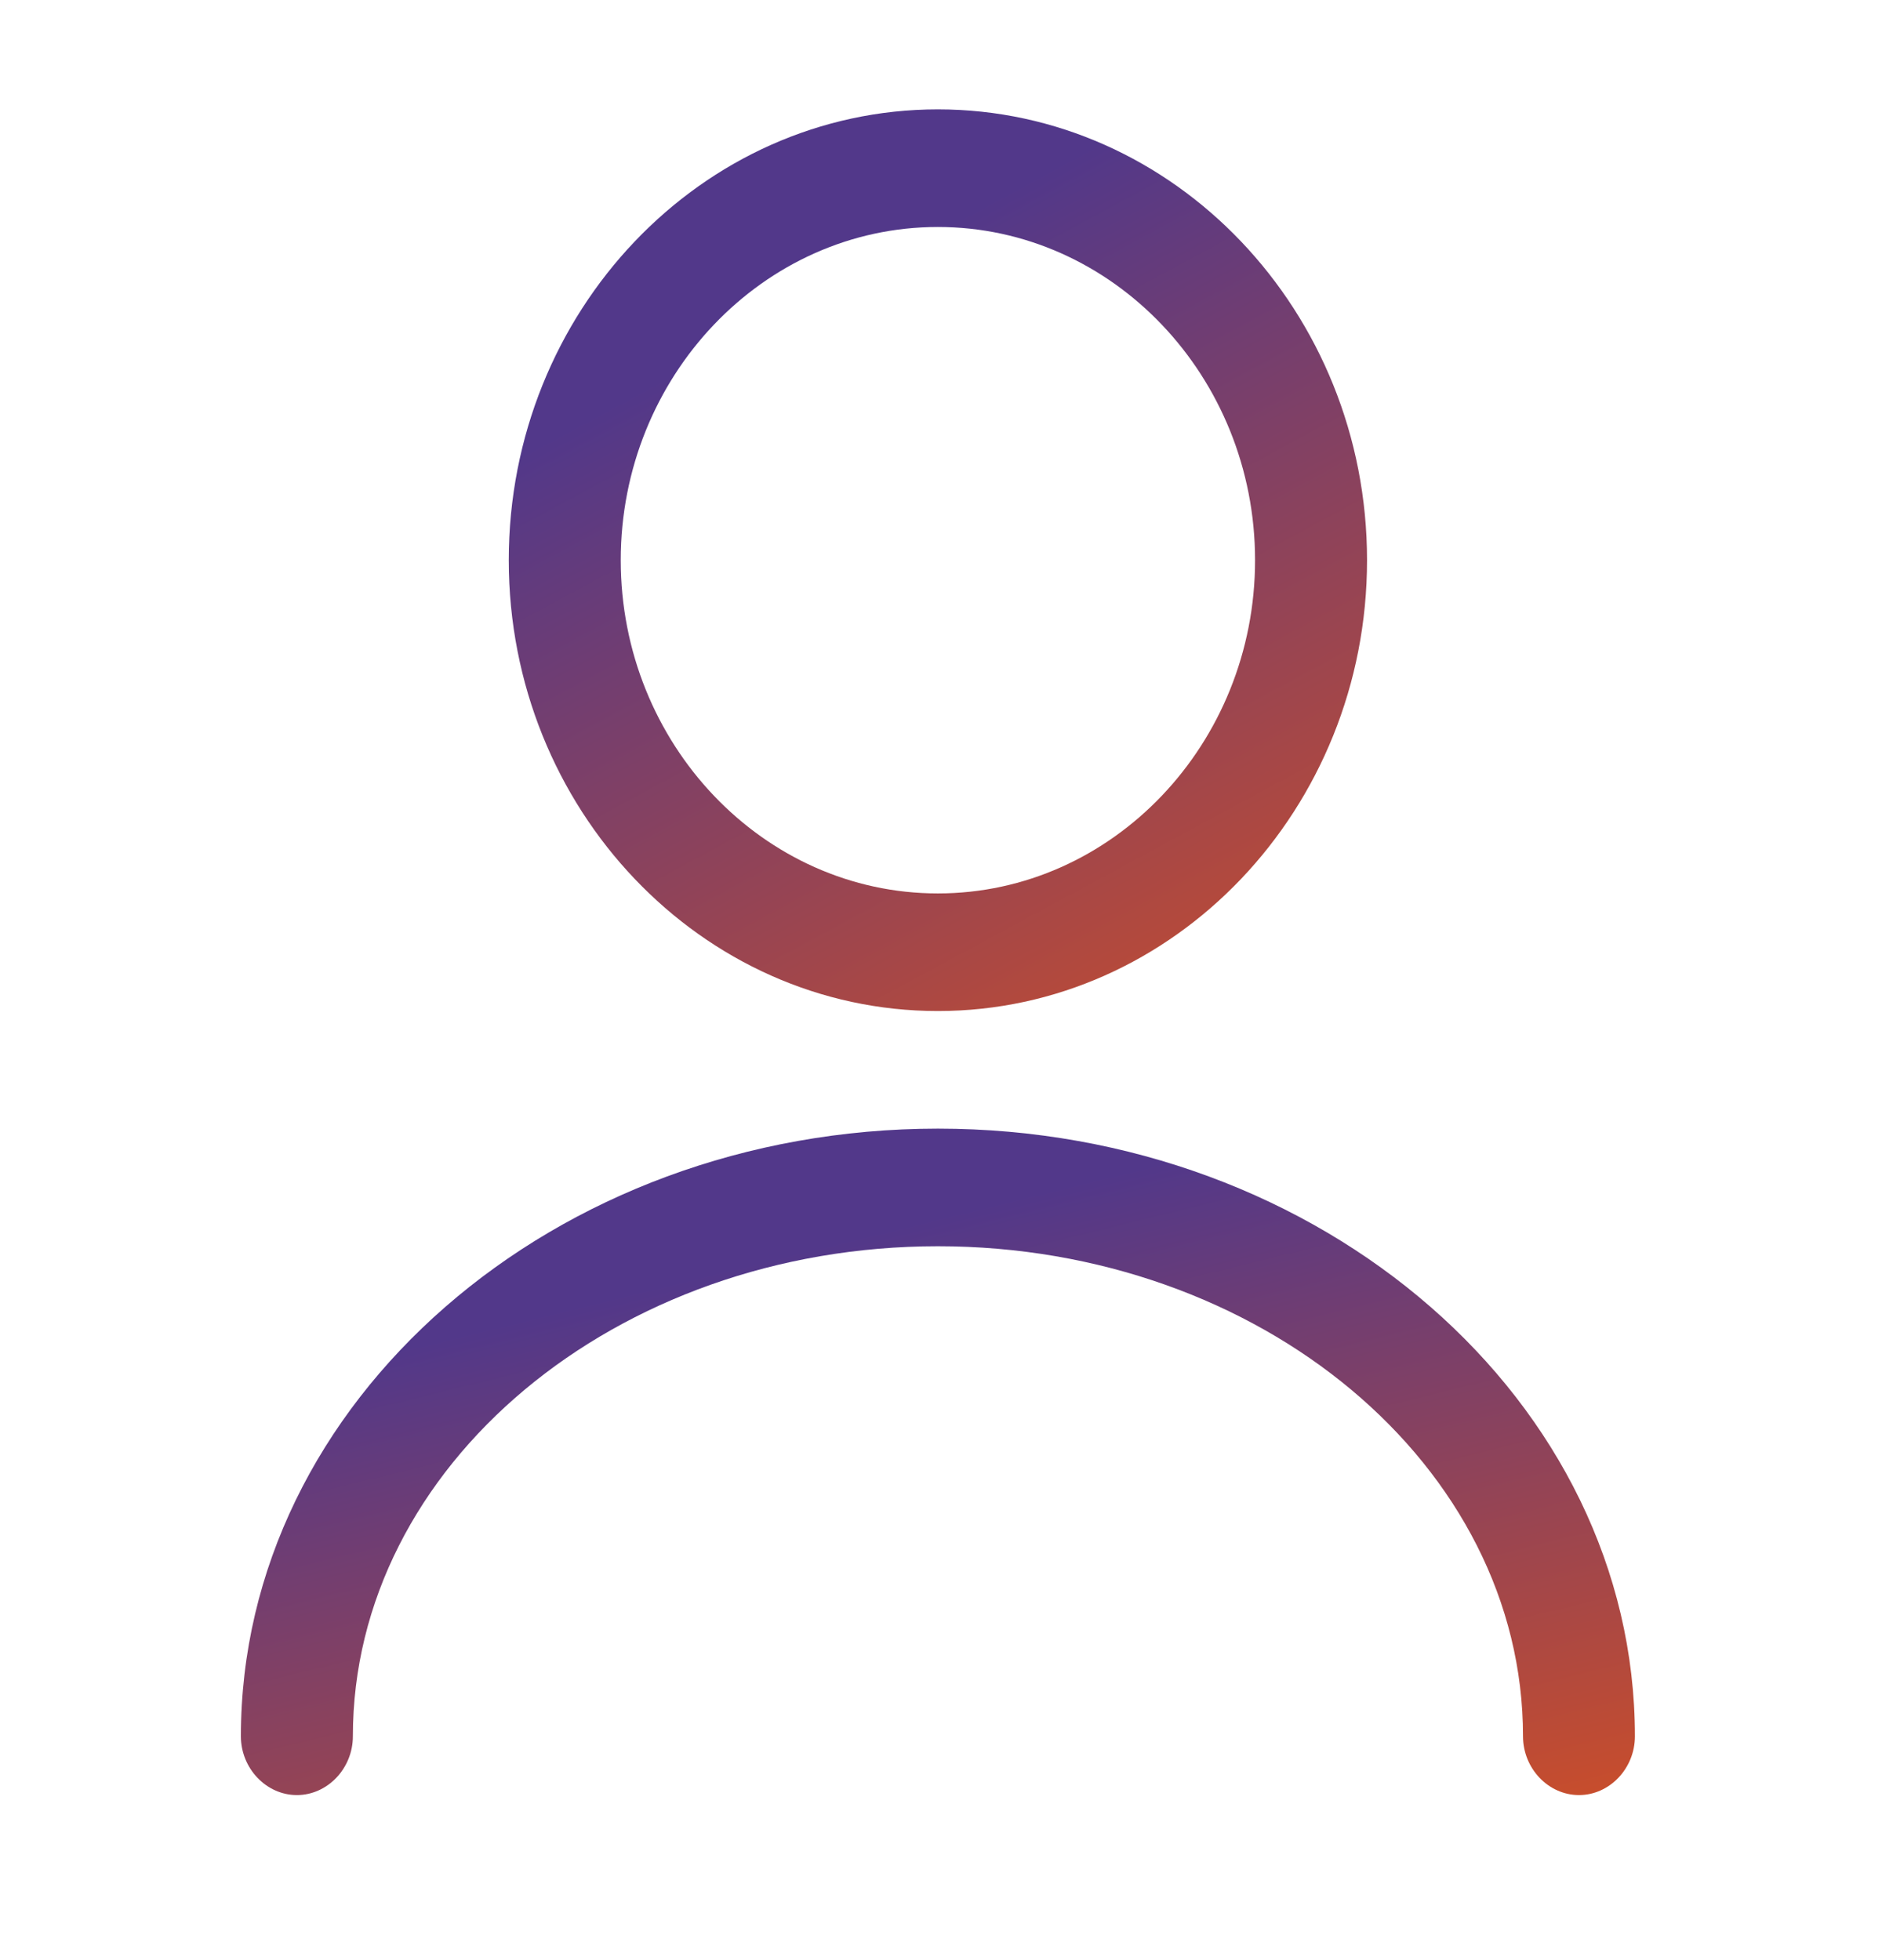
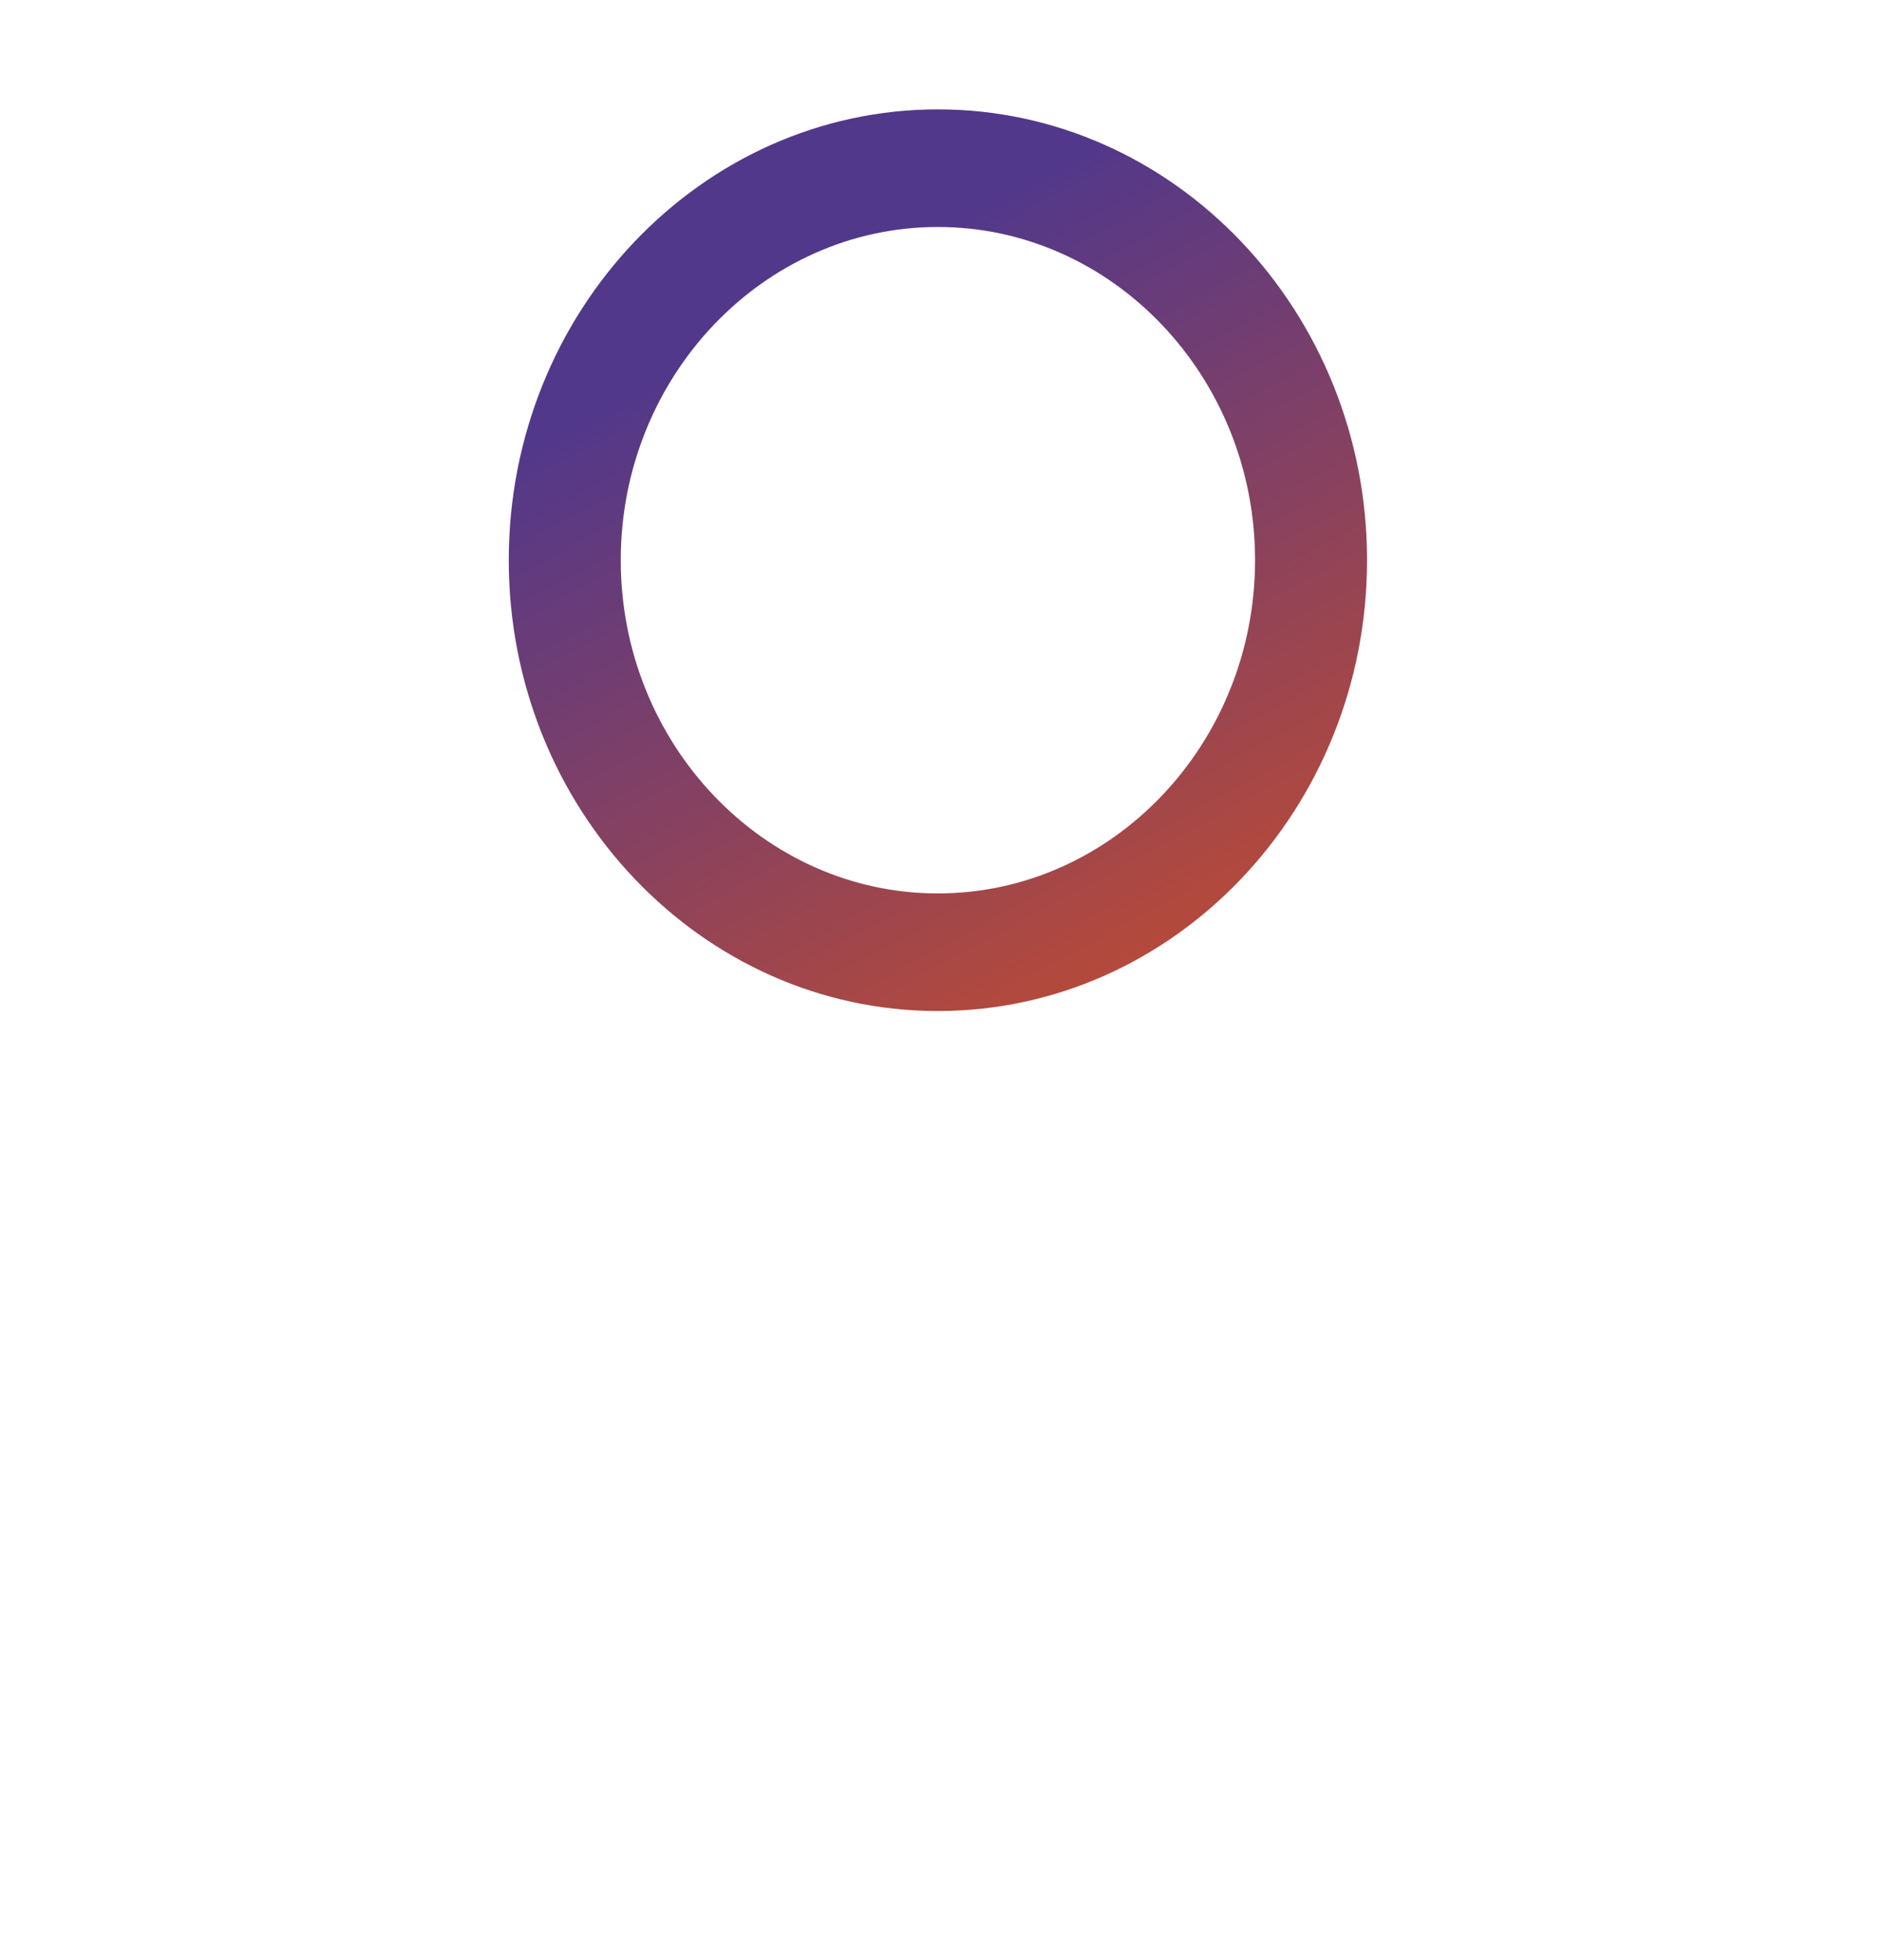
<svg xmlns="http://www.w3.org/2000/svg" width="24" height="25" viewBox="0 0 24 25" fill="none">
  <path d="M11.96 12.895C8.944 12.895 6.488 10.315 6.488 7.145C6.488 3.975 8.944 1.395 11.96 1.395C14.977 1.395 17.433 3.975 17.433 7.145C17.433 10.315 14.977 12.895 11.96 12.895ZM11.96 2.895C9.733 2.895 7.916 4.805 7.916 7.145C7.916 9.485 9.733 11.395 11.96 11.395C14.187 11.395 16.005 9.485 16.005 7.145C16.005 4.805 14.187 2.895 11.96 2.895Z" fill="url(#paint0_linear_2096_308)" />
-   <path d="M20.136 22.895C19.745 22.895 19.422 22.555 19.422 22.145C19.422 18.695 16.072 15.895 11.961 15.895C7.85 15.895 4.5 18.695 4.5 22.145C4.5 22.555 4.176 22.895 3.786 22.895C3.396 22.895 3.072 22.555 3.072 22.145C3.072 17.875 7.06 14.395 11.961 14.395C16.862 14.395 20.849 17.875 20.849 22.145C20.849 22.555 20.526 22.895 20.136 22.895Z" fill="url(#paint1_linear_2096_308)" />
  <defs>
    <linearGradient id="paint0_linear_2096_308" x1="8.703" y1="4.68" x2="16.566" y2="19.238" gradientUnits="userSpaceOnUse">
      <stop stop-color="#52388A" />
      <stop offset="1" stop-color="#FF5700" />
    </linearGradient>
    <linearGradient id="paint1_linear_2096_308" x1="6.67" y1="16.823" x2="9.891" y2="29.93" gradientUnits="userSpaceOnUse">
      <stop stop-color="#52388A" />
      <stop offset="1" stop-color="#FF5700" />
    </linearGradient>
  </defs>
</svg>